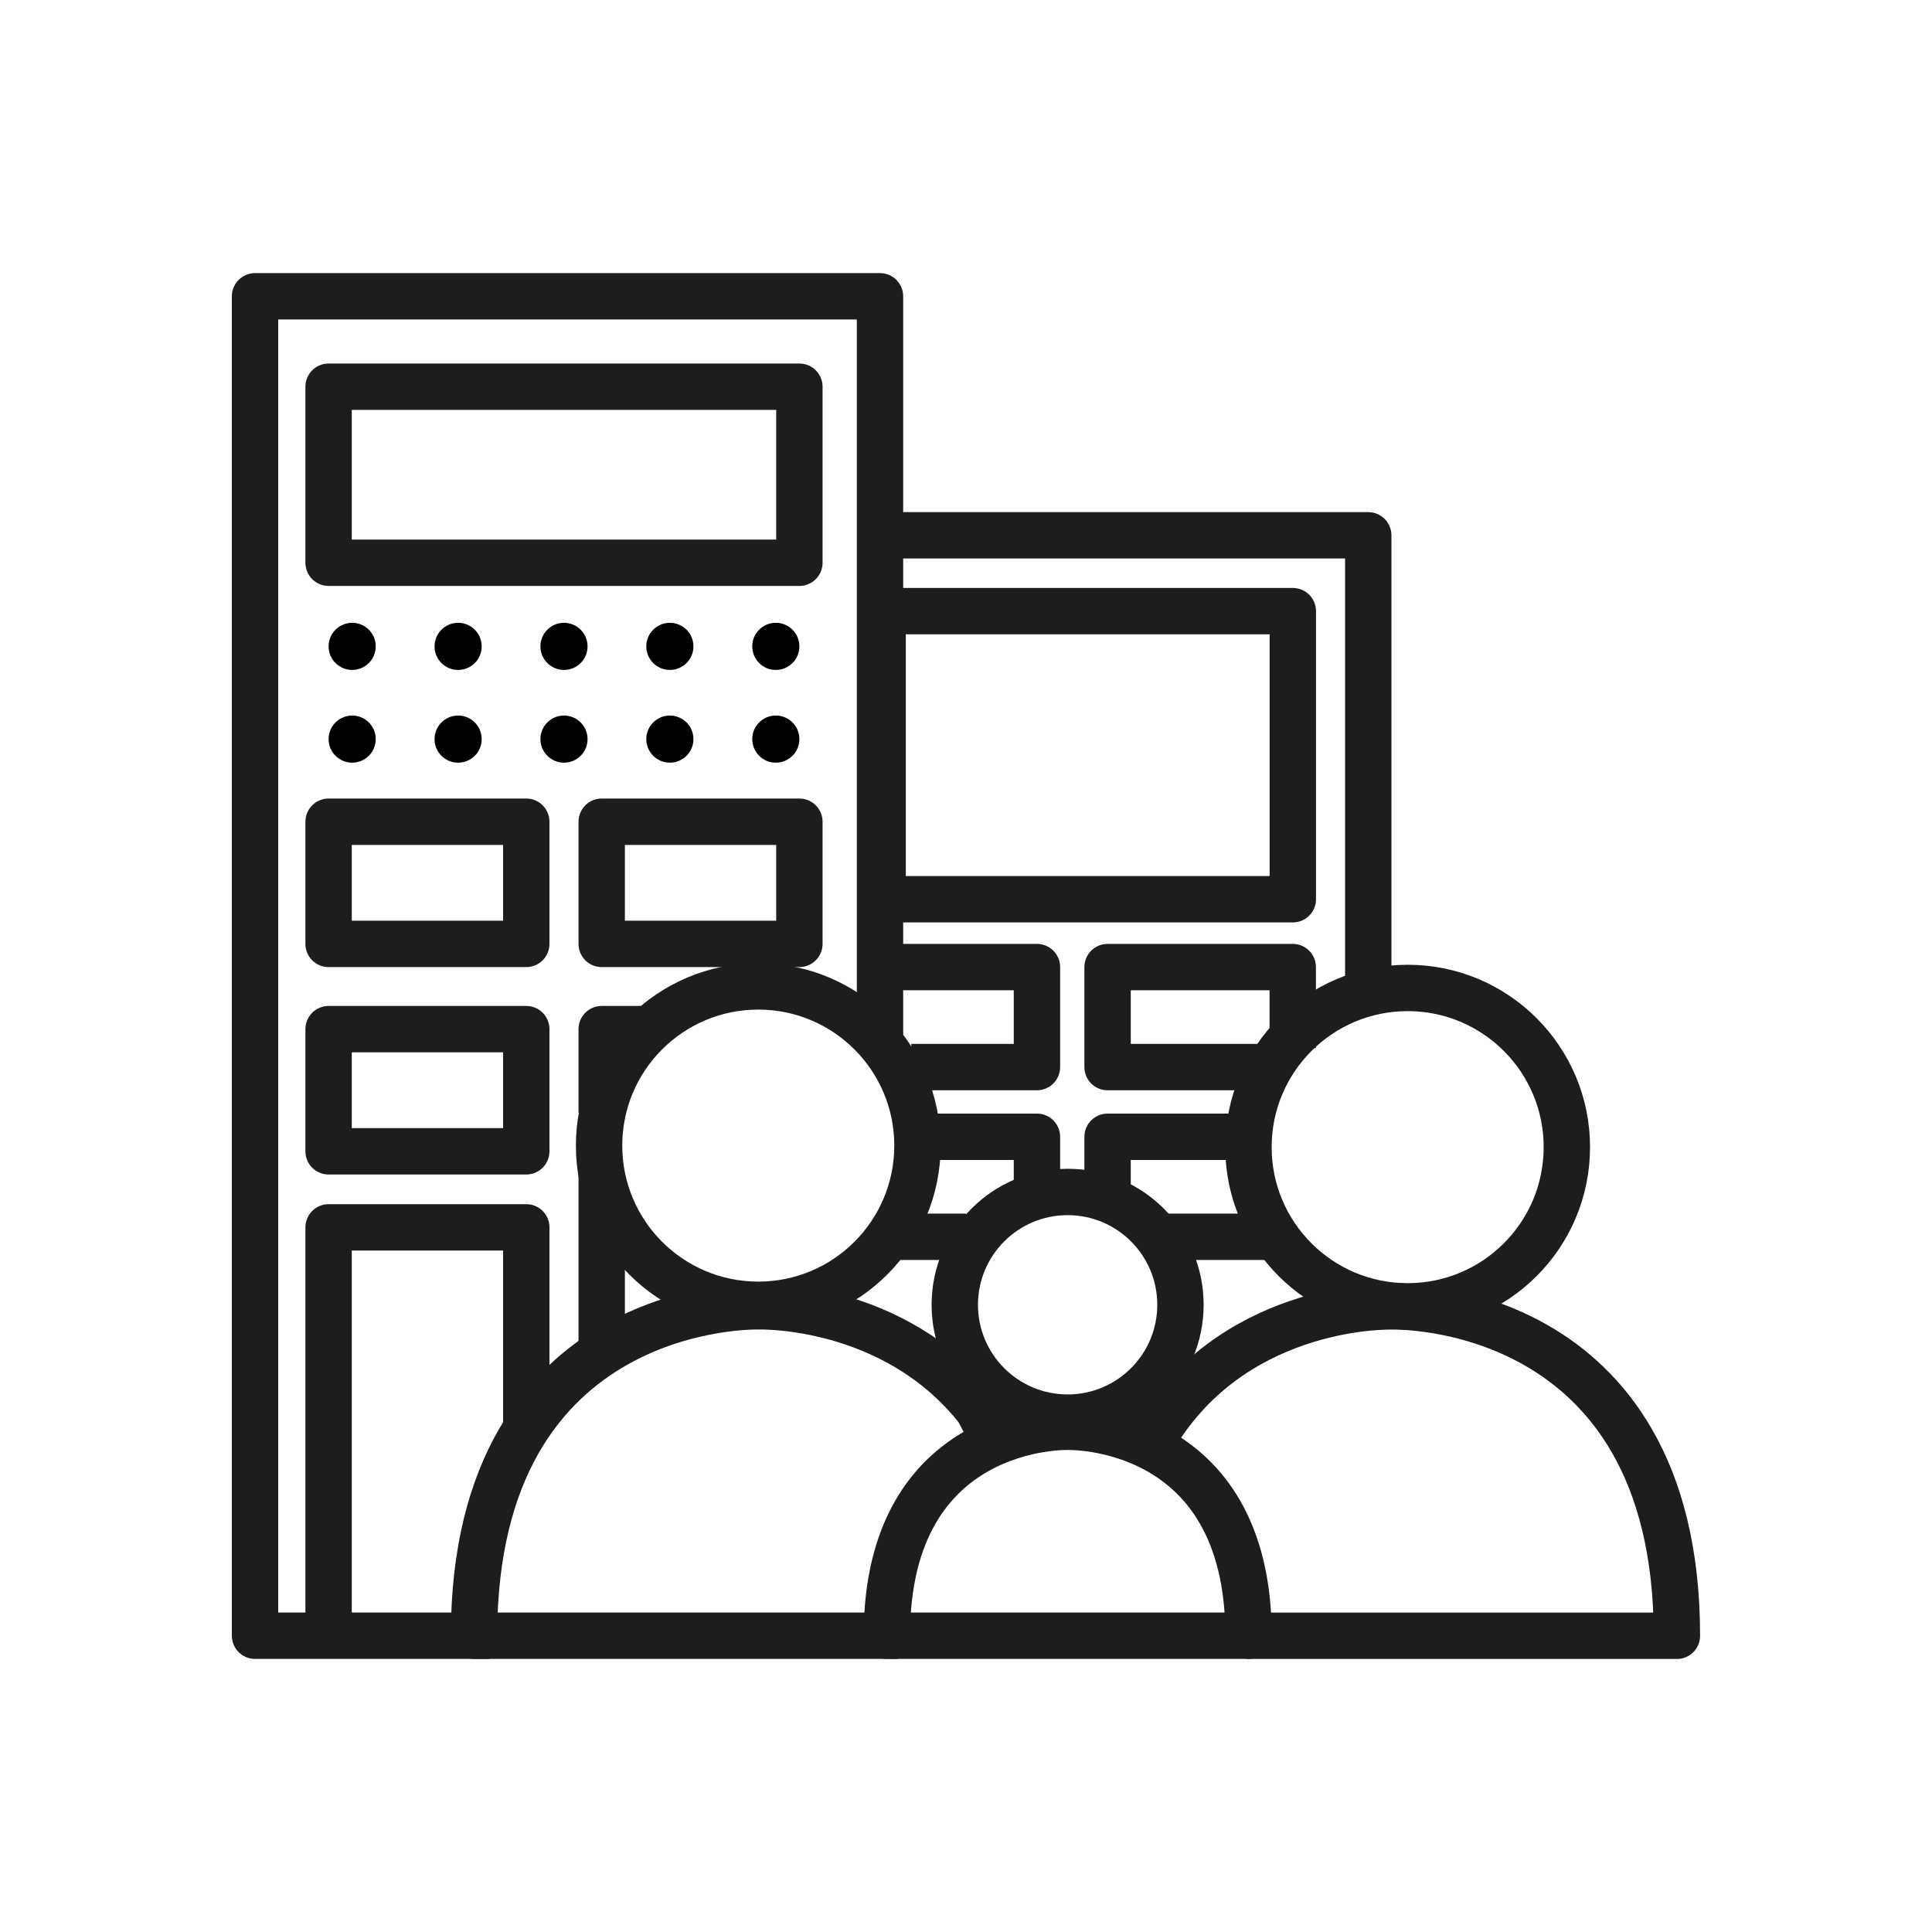
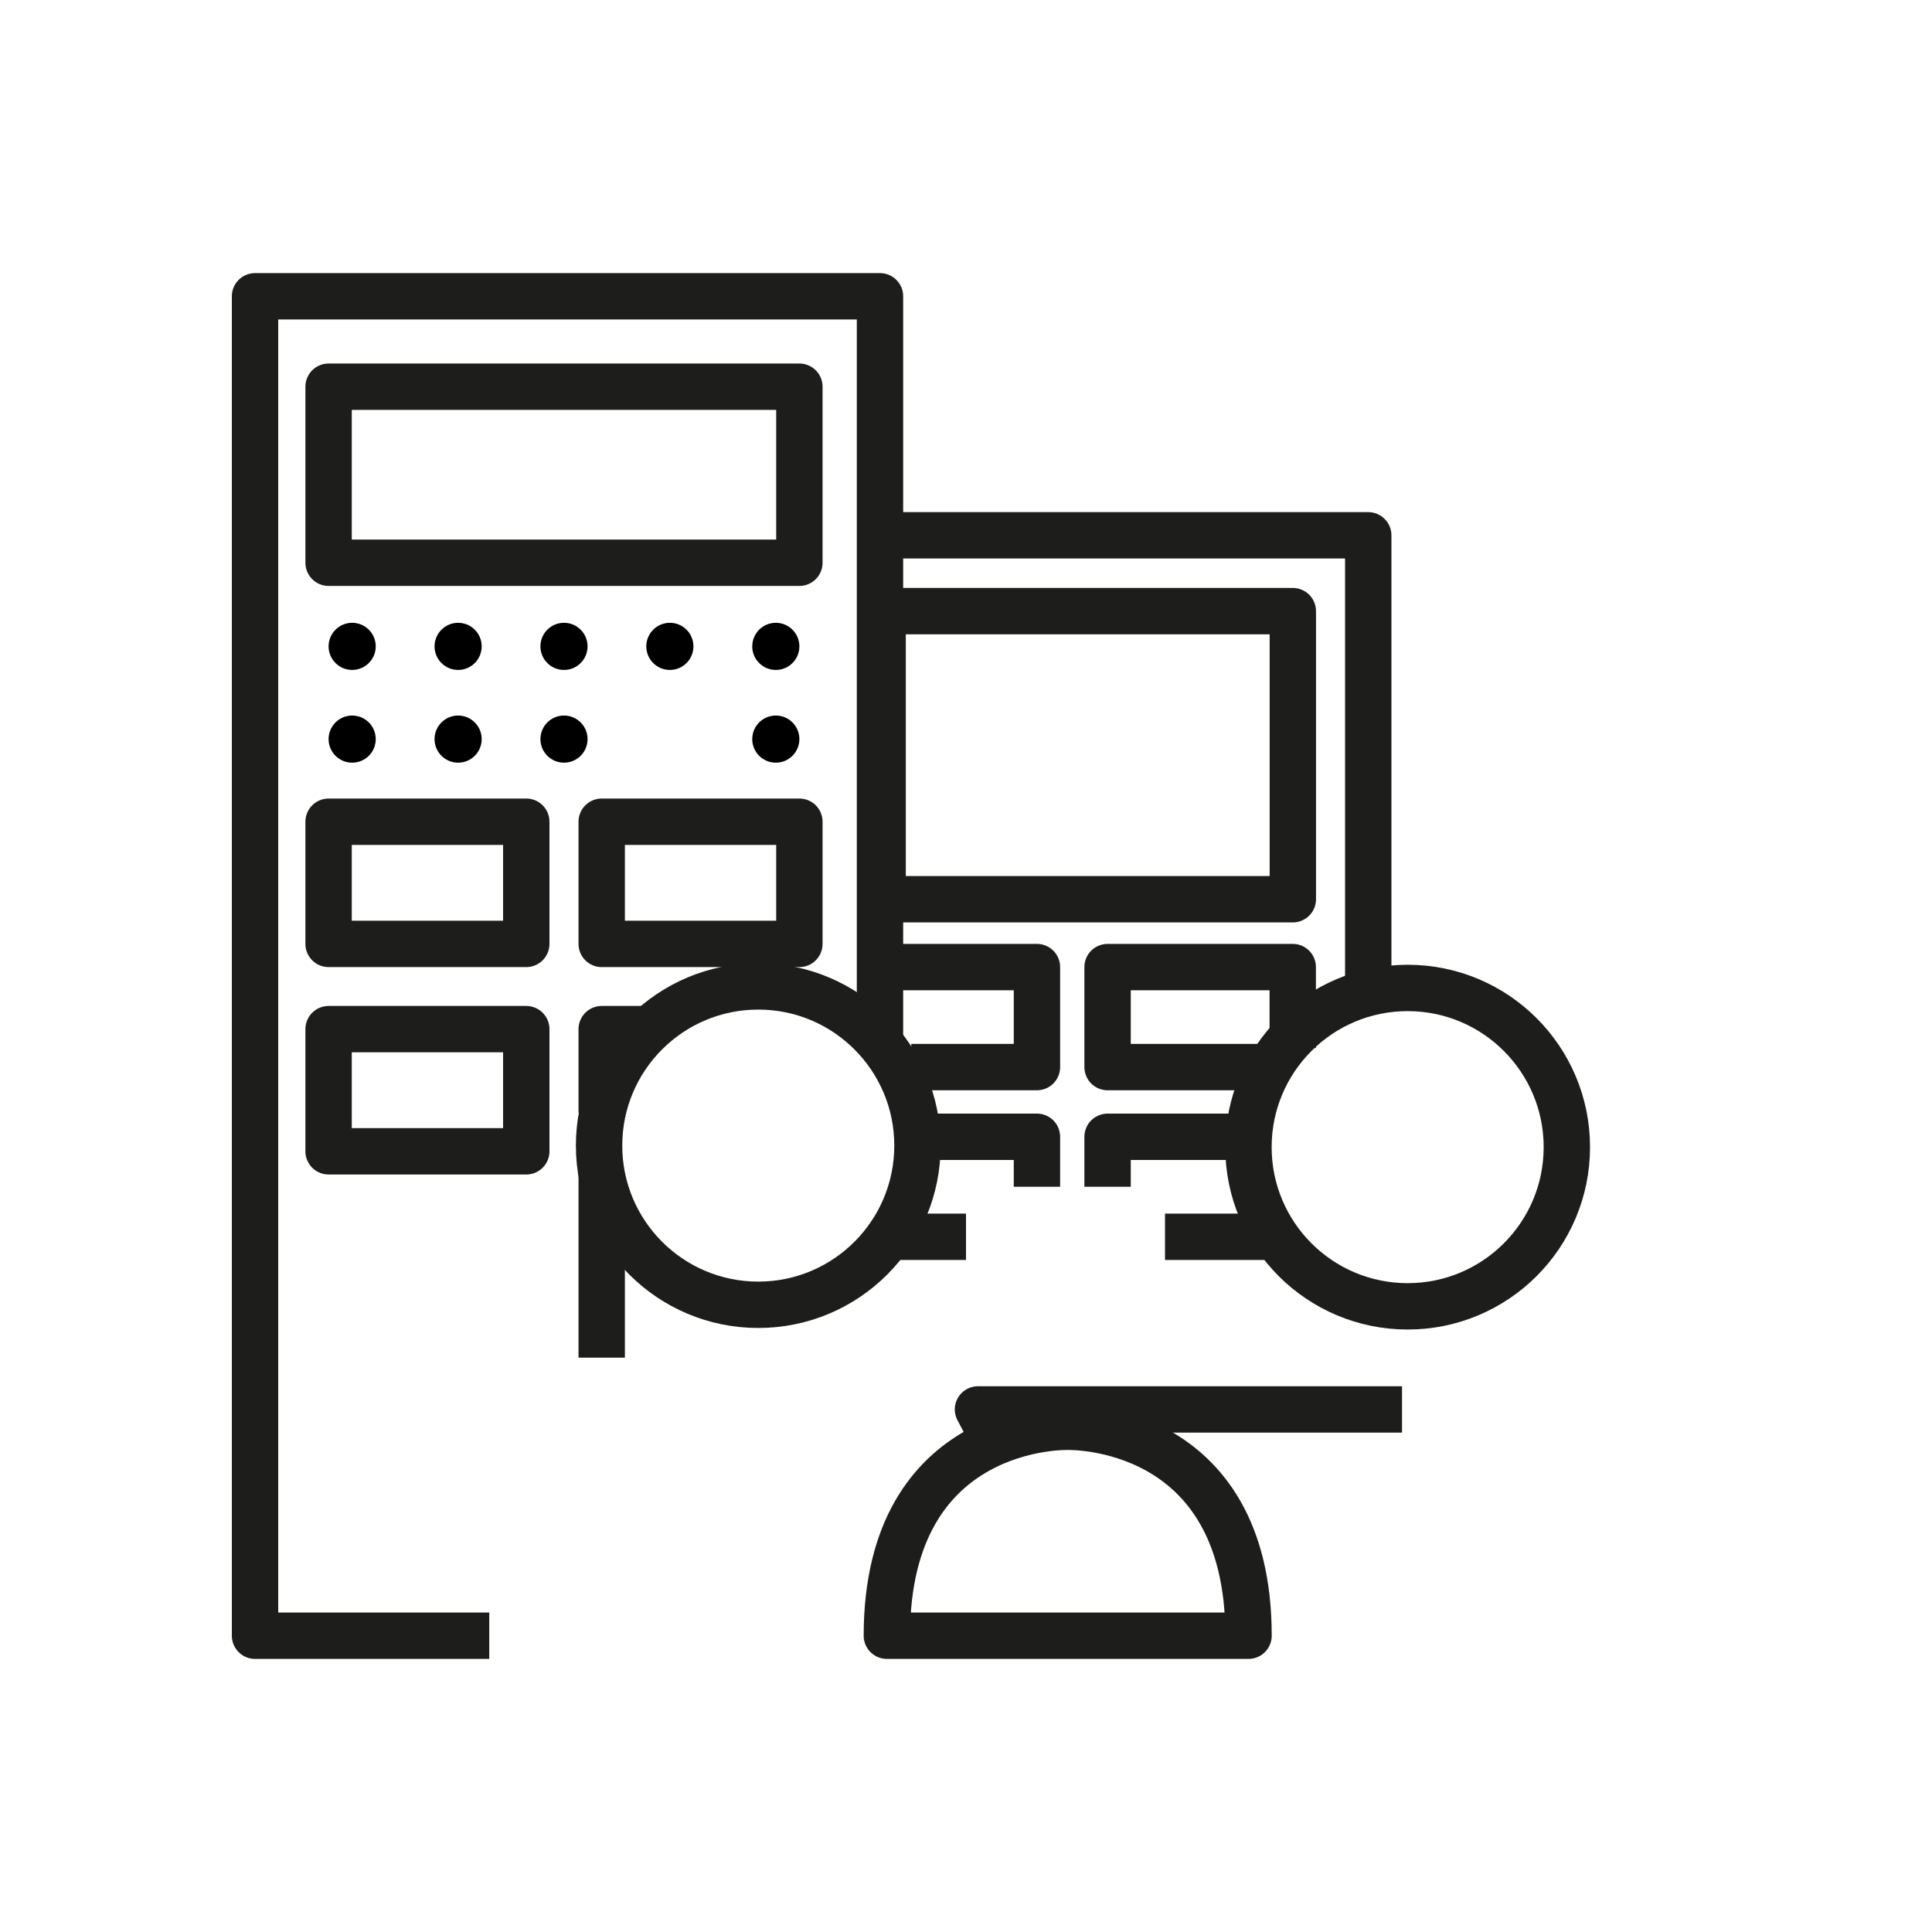
<svg xmlns="http://www.w3.org/2000/svg" id="a" data-name="Laag 1" viewBox="0 0 250 250">
  <polyline points="113.29 69.27 177.05 69.27 177.05 126.49" style="fill: none; stroke: #1d1d1b; stroke-linejoin: round; stroke-width: 6px;" />
  <rect x="114.21" y="79.08" width="53.08" height="37.28" style="fill: none; stroke: #1d1d1b; stroke-linejoin: round; stroke-width: 6px;" />
  <polyline points="114.21 125.14 134.18 125.14 134.18 138.08 117.92 138.08" style="fill: none; stroke: #1d1d1b; stroke-linejoin: round; stroke-width: 6px;" />
  <polyline points="163.55 138.08 143.32 138.08 143.32 125.14 167.28 125.14 167.28 135.61" style="fill: none; stroke: #1d1d1b; stroke-linejoin: round; stroke-width: 6px;" />
  <polyline points="119.81 147.1 134.18 147.1 134.18 153.57" style="fill: none; stroke: #1d1d1b; stroke-linejoin: round; stroke-width: 6px;" />
  <line x1="125" y1="160.04" x2="114.21" y2="160.04" style="fill: none; stroke: #1d1d1b; stroke-linejoin: round; stroke-width: 6px;" />
  <polyline points="165.28 160.04 161.55 160.04 150.75 160.04" style="fill: none; stroke: #1d1d1b; stroke-linejoin: round; stroke-width: 6px;" />
  <polyline points="143.32 153.57 143.32 147.1 160.68 147.1" style="fill: none; stroke: #1d1d1b; stroke-linejoin: round; stroke-width: 6px;" />
  <polyline points="63.31 211.66 33 211.66 33 38.34 113.87 38.34 113.87 135.61" style="fill: none; stroke: #1d1d1b; stroke-linejoin: round; stroke-width: 6px;" />
  <rect x="42.52" y="50.04" width="60.92" height="22.78" style="fill: none; stroke: #1d1d1b; stroke-linejoin: round; stroke-width: 6px;" />
  <rect x="42.52" y="106.33" width="25.58" height="15.81" style="fill: none; stroke: #1d1d1b; stroke-linejoin: round; stroke-width: 6px;" />
  <rect x="77.86" y="106.33" width="25.58" height="15.81" style="fill: none; stroke: #1d1d1b; stroke-linejoin: round; stroke-width: 6px;" />
  <rect x="42.52" y="133.17" width="25.58" height="15.81" style="fill: none; stroke: #1d1d1b; stroke-linejoin: round; stroke-width: 6px;" />
-   <polyline points="42.52 211.08 42.52 158.82 68.1 158.82 68.1 185.27" style="fill: none; stroke: #1d1d1b; stroke-linejoin: round; stroke-width: 6px;" />
  <line x1="77.86" y1="175.68" x2="77.86" y2="151.86" style="fill: none; stroke: #1d1d1b; stroke-linejoin: round; stroke-width: 6px;" />
  <polyline points="77.86 144 77.86 133.17 84 133.17" style="fill: none; stroke: #1d1d1b; stroke-linejoin: round; stroke-width: 6px;" />
  <g>
    <g>
      <circle cx="182.15" cy="148.44" r="20.6" style="fill: none; stroke: #1d1d1b; stroke-linejoin: round; stroke-width: 6px;" />
      <circle cx="98.12" cy="148.24" r="20.6" style="fill: none; stroke: #1d1d1b; stroke-linejoin: round; stroke-width: 6px;" />
-       <circle cx="138.15" cy="168.84" r="14.6" style="fill: none; stroke: #1d1d1b; stroke-linejoin: round; stroke-width: 6px;" />
-       <path d="m149.96,184.95c10.64-16.51,30.15-15.9,30.15-15.9,0,0,36.88-1.15,36.88,42.62h-55.71" style="fill: none; stroke: #1d1d1b; stroke-linejoin: round; stroke-width: 6px;" />
-       <path d="m129,187l-2.45-4.62c-10.9-13.88-28.33-13.34-28.33-13.34,0,0-36.88-1.15-36.88,42.62h54.87" style="fill: none; stroke: #1d1d1b; stroke-linejoin: round; stroke-width: 6px;" />
+       <path d="m129,187l-2.45-4.62h54.87" style="fill: none; stroke: #1d1d1b; stroke-linejoin: round; stroke-width: 6px;" />
    </g>
    <path d="m114.76,211.66c0-27.76,23.4-27.03,23.4-27.03,0,0,23.4-.73,23.4,27.03h-46.79Z" style="fill: none; stroke: #1d1d1b; stroke-linejoin: round; stroke-width: 6px;" />
  </g>
  <circle cx="45.57" cy="83.64" r="3.05" />
  <circle cx="59.28" cy="83.64" r="3.05" />
  <circle cx="72.98" cy="83.64" r="3.05" />
  <circle cx="86.68" cy="83.64" r="3.05" />
  <circle cx="100.39" cy="83.64" r="3.05" />
  <circle cx="45.57" cy="95.64" r="3.05" />
  <circle cx="59.28" cy="95.64" r="3.05" />
  <circle cx="72.98" cy="95.64" r="3.05" />
-   <circle cx="86.68" cy="95.64" r="3.05" />
  <circle cx="100.39" cy="95.64" r="3.05" />
</svg>